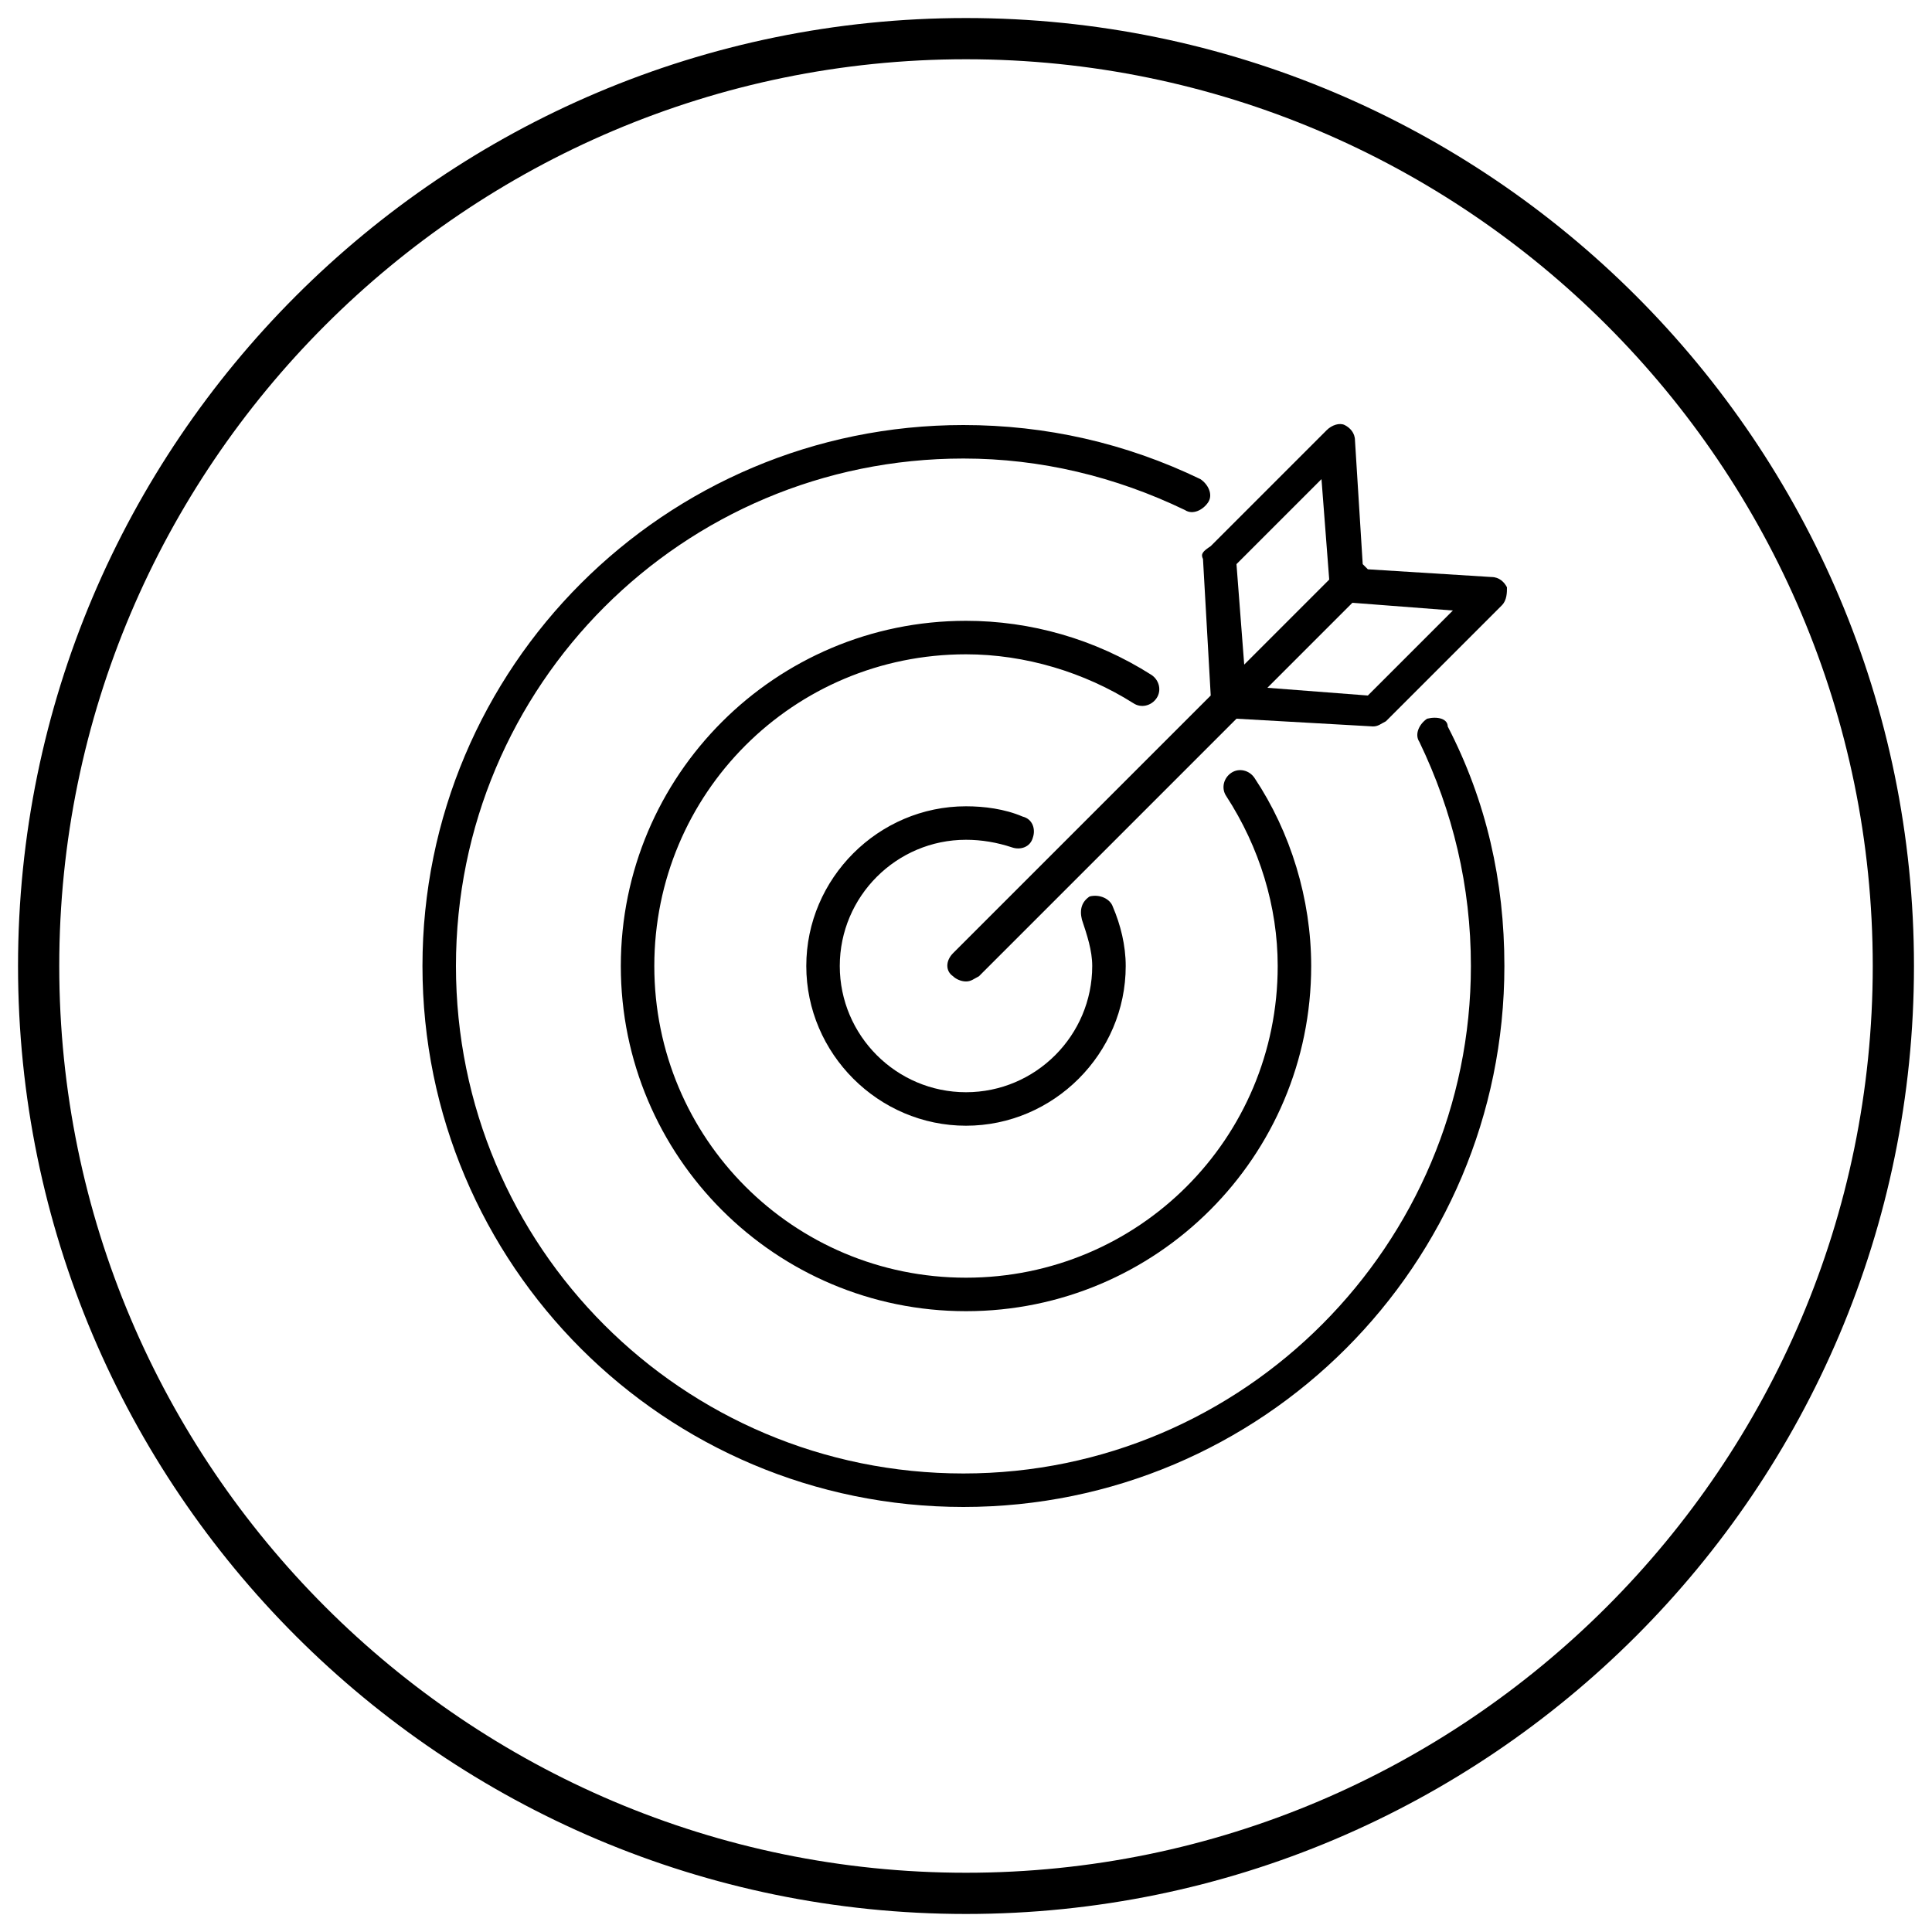
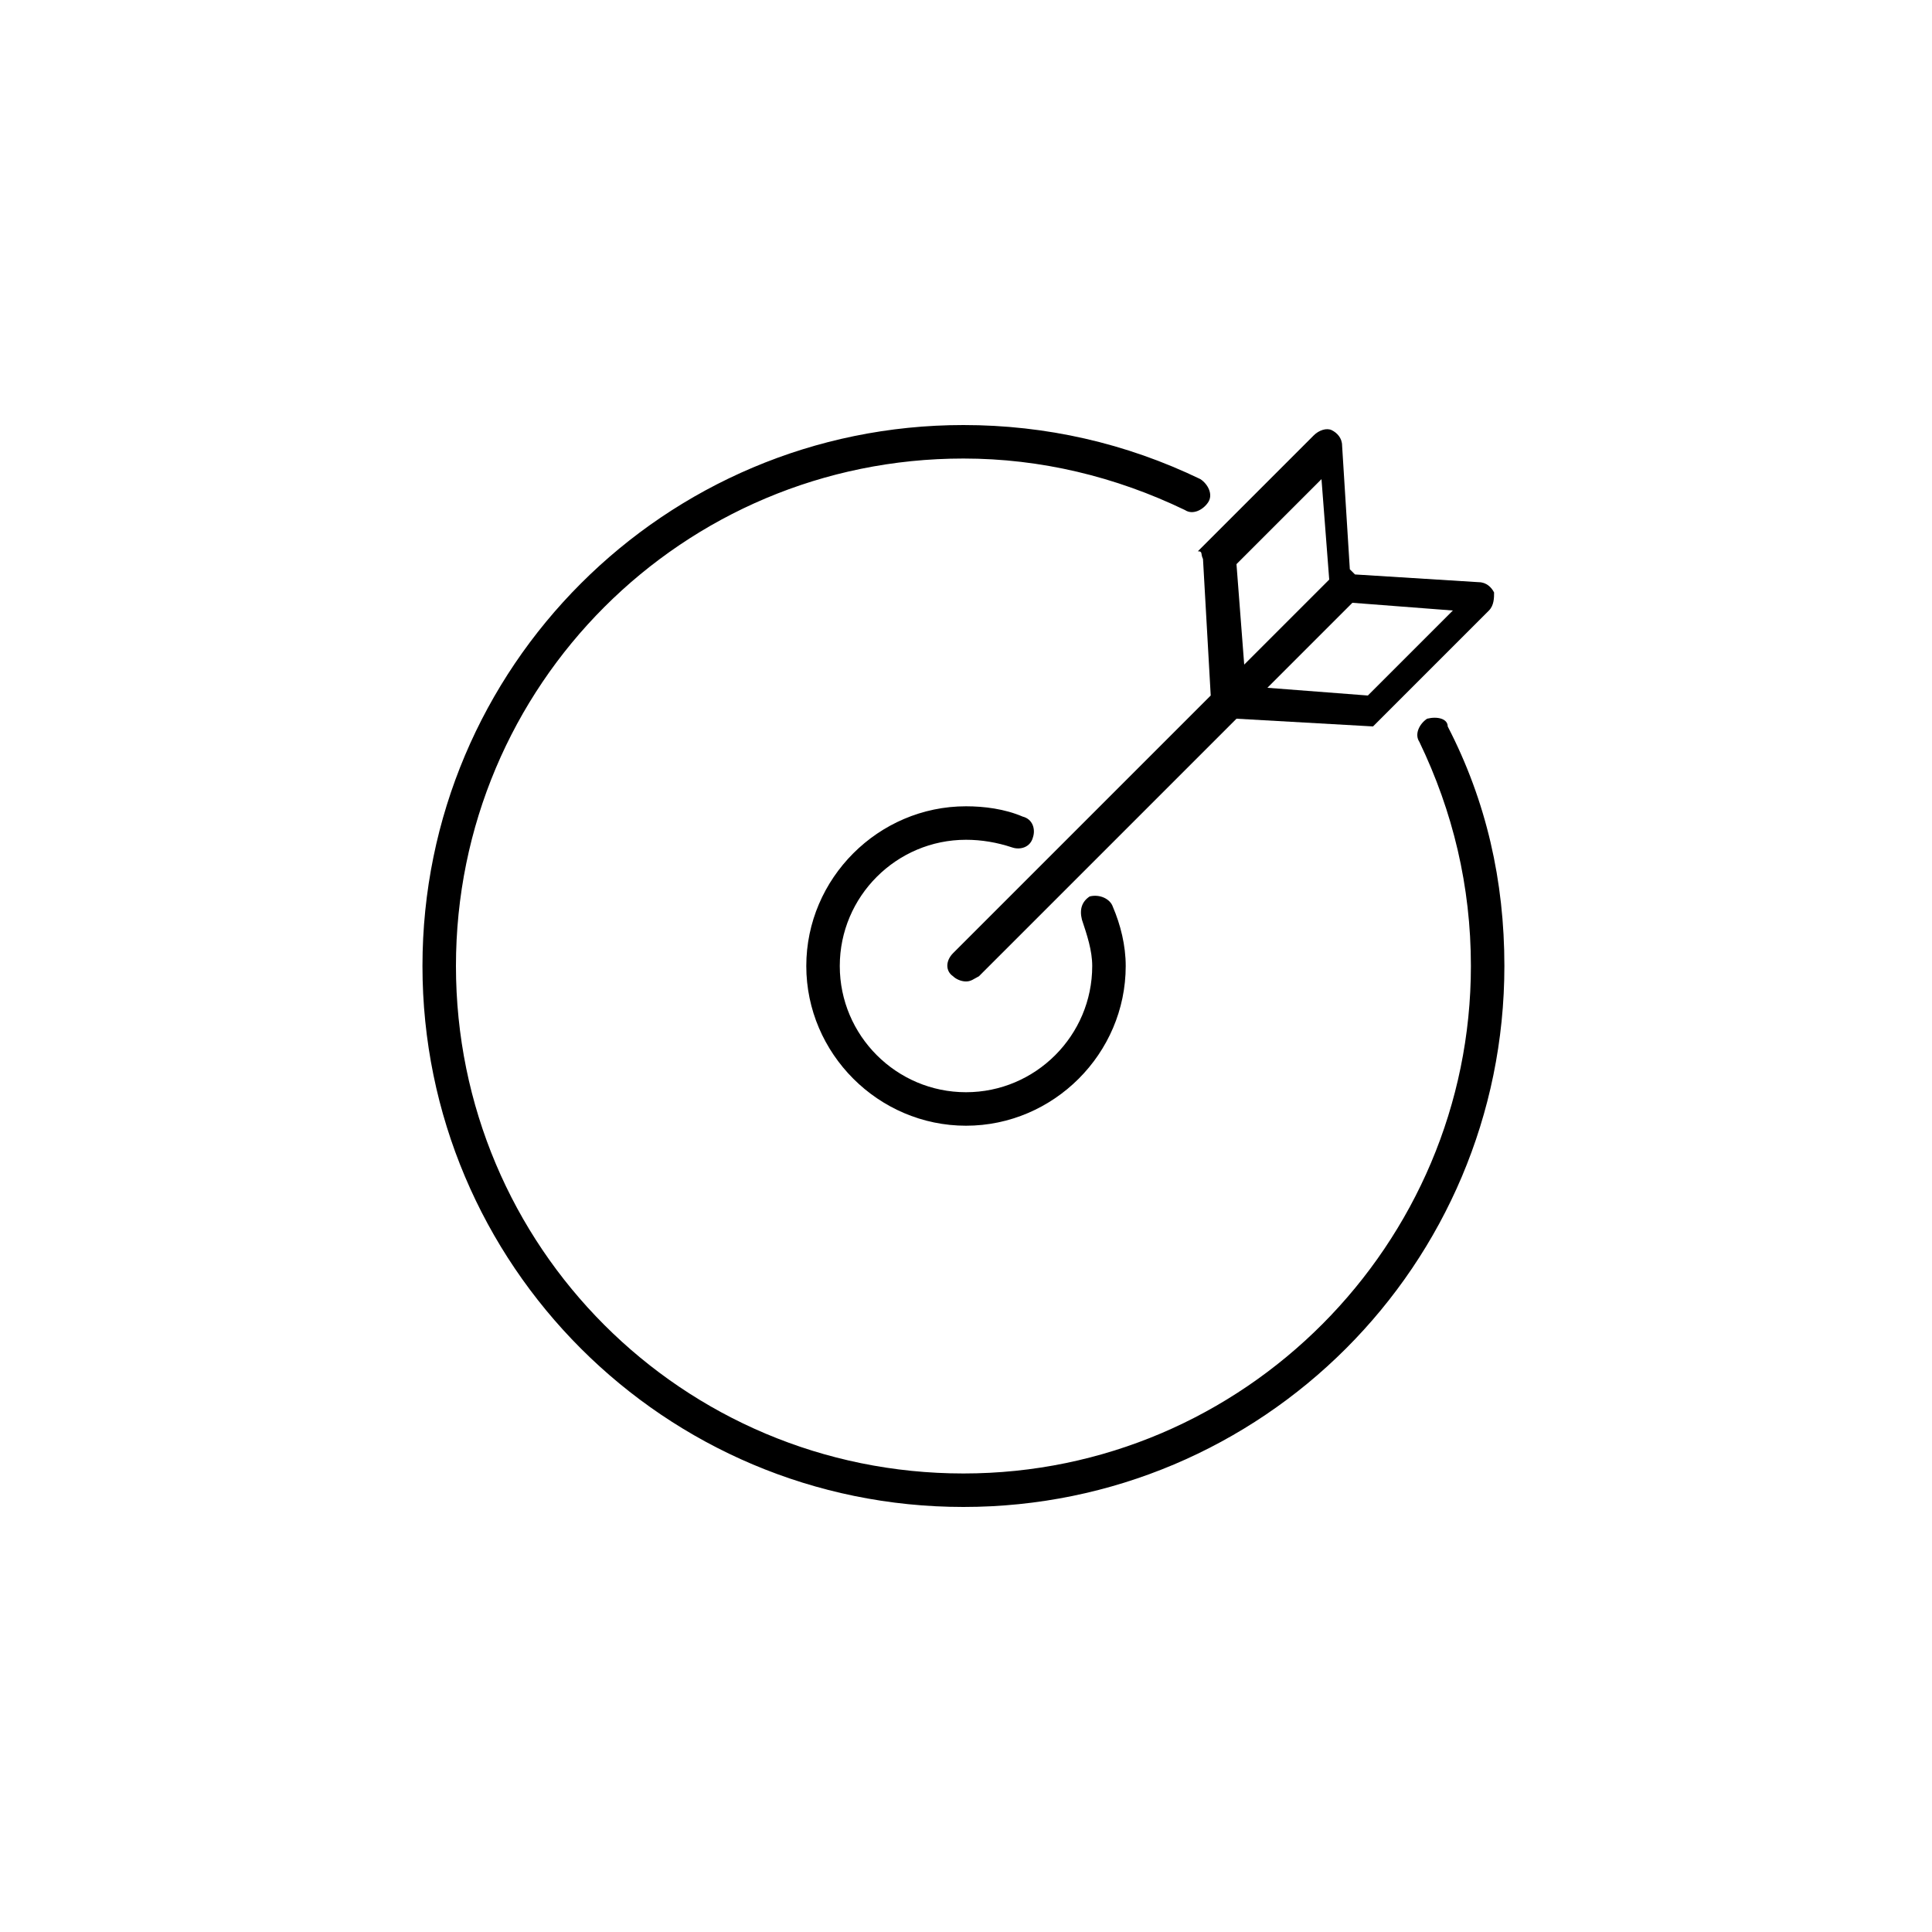
<svg xmlns="http://www.w3.org/2000/svg" version="1.1" id="Layer_1" x="0px" y="0px" viewBox="0 0 75 75" style="enable-background:new 0 0 75 75;" xml:space="preserve">
  <g>
    <g>
      <g>
-         <path d="M37.5,74.3c-20.3,0-36.8-16.5-36.8-36.8S17.2,0.7,37.5,0.7s36.8,16.5,36.8,36.8S57.8,74.3,37.5,74.3z M37.5,2.3     C18.1,2.3,2.3,18.1,2.3,37.5s15.8,35.2,35.2,35.2s35.2-15.8,35.2-35.2S56.9,2.3,37.5,2.3z" />
-       </g>
+         </g>
    </g>
    <g>
      <g>
        <path d="M55.4,27.9c-0.3,0.2-0.5,0.6-0.3,0.9c1.3,2.7,2,5.6,2,8.7c0,10.8-8.8,19.7-19.7,19.7s-19.7-8.8-19.7-19.7     s8.8-19.7,19.7-19.7c3,0,5.9,0.7,8.6,2c0.3,0.2,0.7,0,0.9-0.3c0.2-0.3,0-0.7-0.3-0.9c-2.9-1.4-6-2.1-9.2-2.1     c-11.6,0-21,9.4-21,21s9.4,21,21,21s21-9.4,21-21c0-3.3-0.7-6.4-2.2-9.3C56.2,27.9,55.8,27.8,55.4,27.9z" />
      </g>
      <g>
-         <path d="M44.9,27.1c0.2-0.3,0.1-0.7-0.2-0.9c-2.2-1.4-4.7-2.1-7.2-2.1c-7.4,0-13.4,6-13.4,13.4c0,7.4,6,13.4,13.4,13.4     s13.4-6,13.4-13.4c0-2.6-0.8-5.2-2.2-7.3c-0.2-0.3-0.6-0.4-0.9-0.2c-0.3,0.2-0.4,0.6-0.2,0.9c1.3,2,2,4.3,2,6.6     c0,6.7-5.4,12.1-12.1,12.1s-12.1-5.4-12.1-12.1s5.4-12.1,12.1-12.1c2.3,0,4.6,0.7,6.5,1.9C44.3,27.5,44.7,27.4,44.9,27.1z" />
-       </g>
+         </g>
      <g>
        <path d="M37.5,32.6c0.6,0,1.2,0.1,1.8,0.3c0.3,0.1,0.7,0,0.8-0.4c0.1-0.3,0-0.7-0.4-0.8c-0.7-0.3-1.5-0.4-2.2-0.4     c-3.4,0-6.2,2.8-6.2,6.2c0,3.4,2.8,6.2,6.2,6.2s6.2-2.8,6.2-6.2c0-0.8-0.2-1.6-0.5-2.3c-0.1-0.3-0.5-0.5-0.9-0.4     C42,35,41.9,35.3,42,35.7c0.2,0.6,0.4,1.2,0.4,1.8c0,2.7-2.2,4.9-4.9,4.9c-2.7,0-4.9-2.2-4.9-4.9C32.6,34.8,34.8,32.6,37.5,32.6z     " />
      </g>
      <g>
-         <path d="M46.7,21.7l0.3,5.3l-10,10c-0.3,0.3-0.3,0.7,0,0.9c0.1,0.1,0.3,0.2,0.5,0.2c0.2,0,0.3-0.1,0.5-0.2l10-10l5.3,0.3     c0,0,0,0,0,0c0.2,0,0.3-0.1,0.5-0.2l4.5-4.5c0.2-0.2,0.2-0.5,0.2-0.7c-0.1-0.2-0.3-0.4-0.6-0.4l-4.8-0.3c0,0-0.1-0.1-0.1-0.1     c0,0-0.1-0.1-0.1-0.1l-0.3-4.8c0-0.3-0.2-0.5-0.4-0.6c-0.2-0.1-0.5,0-0.7,0.2l-4.5,4.5C46.7,21.4,46.6,21.5,46.7,21.7z M53.1,27     l-3.9-0.3l3.3-3.3l3.9,0.3L53.1,27z M51.3,18.6l0.3,3.9l-3.3,3.3L48,21.9L51.3,18.6z" />
+         <path d="M46.7,21.7l0.3,5.3l-10,10c-0.3,0.3-0.3,0.7,0,0.9c0.1,0.1,0.3,0.2,0.5,0.2c0.2,0,0.3-0.1,0.5-0.2l10-10l5.3,0.3     c0,0,0,0,0,0l4.5-4.5c0.2-0.2,0.2-0.5,0.2-0.7c-0.1-0.2-0.3-0.4-0.6-0.4l-4.8-0.3c0,0-0.1-0.1-0.1-0.1     c0,0-0.1-0.1-0.1-0.1l-0.3-4.8c0-0.3-0.2-0.5-0.4-0.6c-0.2-0.1-0.5,0-0.7,0.2l-4.5,4.5C46.7,21.4,46.6,21.5,46.7,21.7z M53.1,27     l-3.9-0.3l3.3-3.3l3.9,0.3L53.1,27z M51.3,18.6l0.3,3.9l-3.3,3.3L48,21.9L51.3,18.6z" />
      </g>
    </g>
  </g>
</svg>